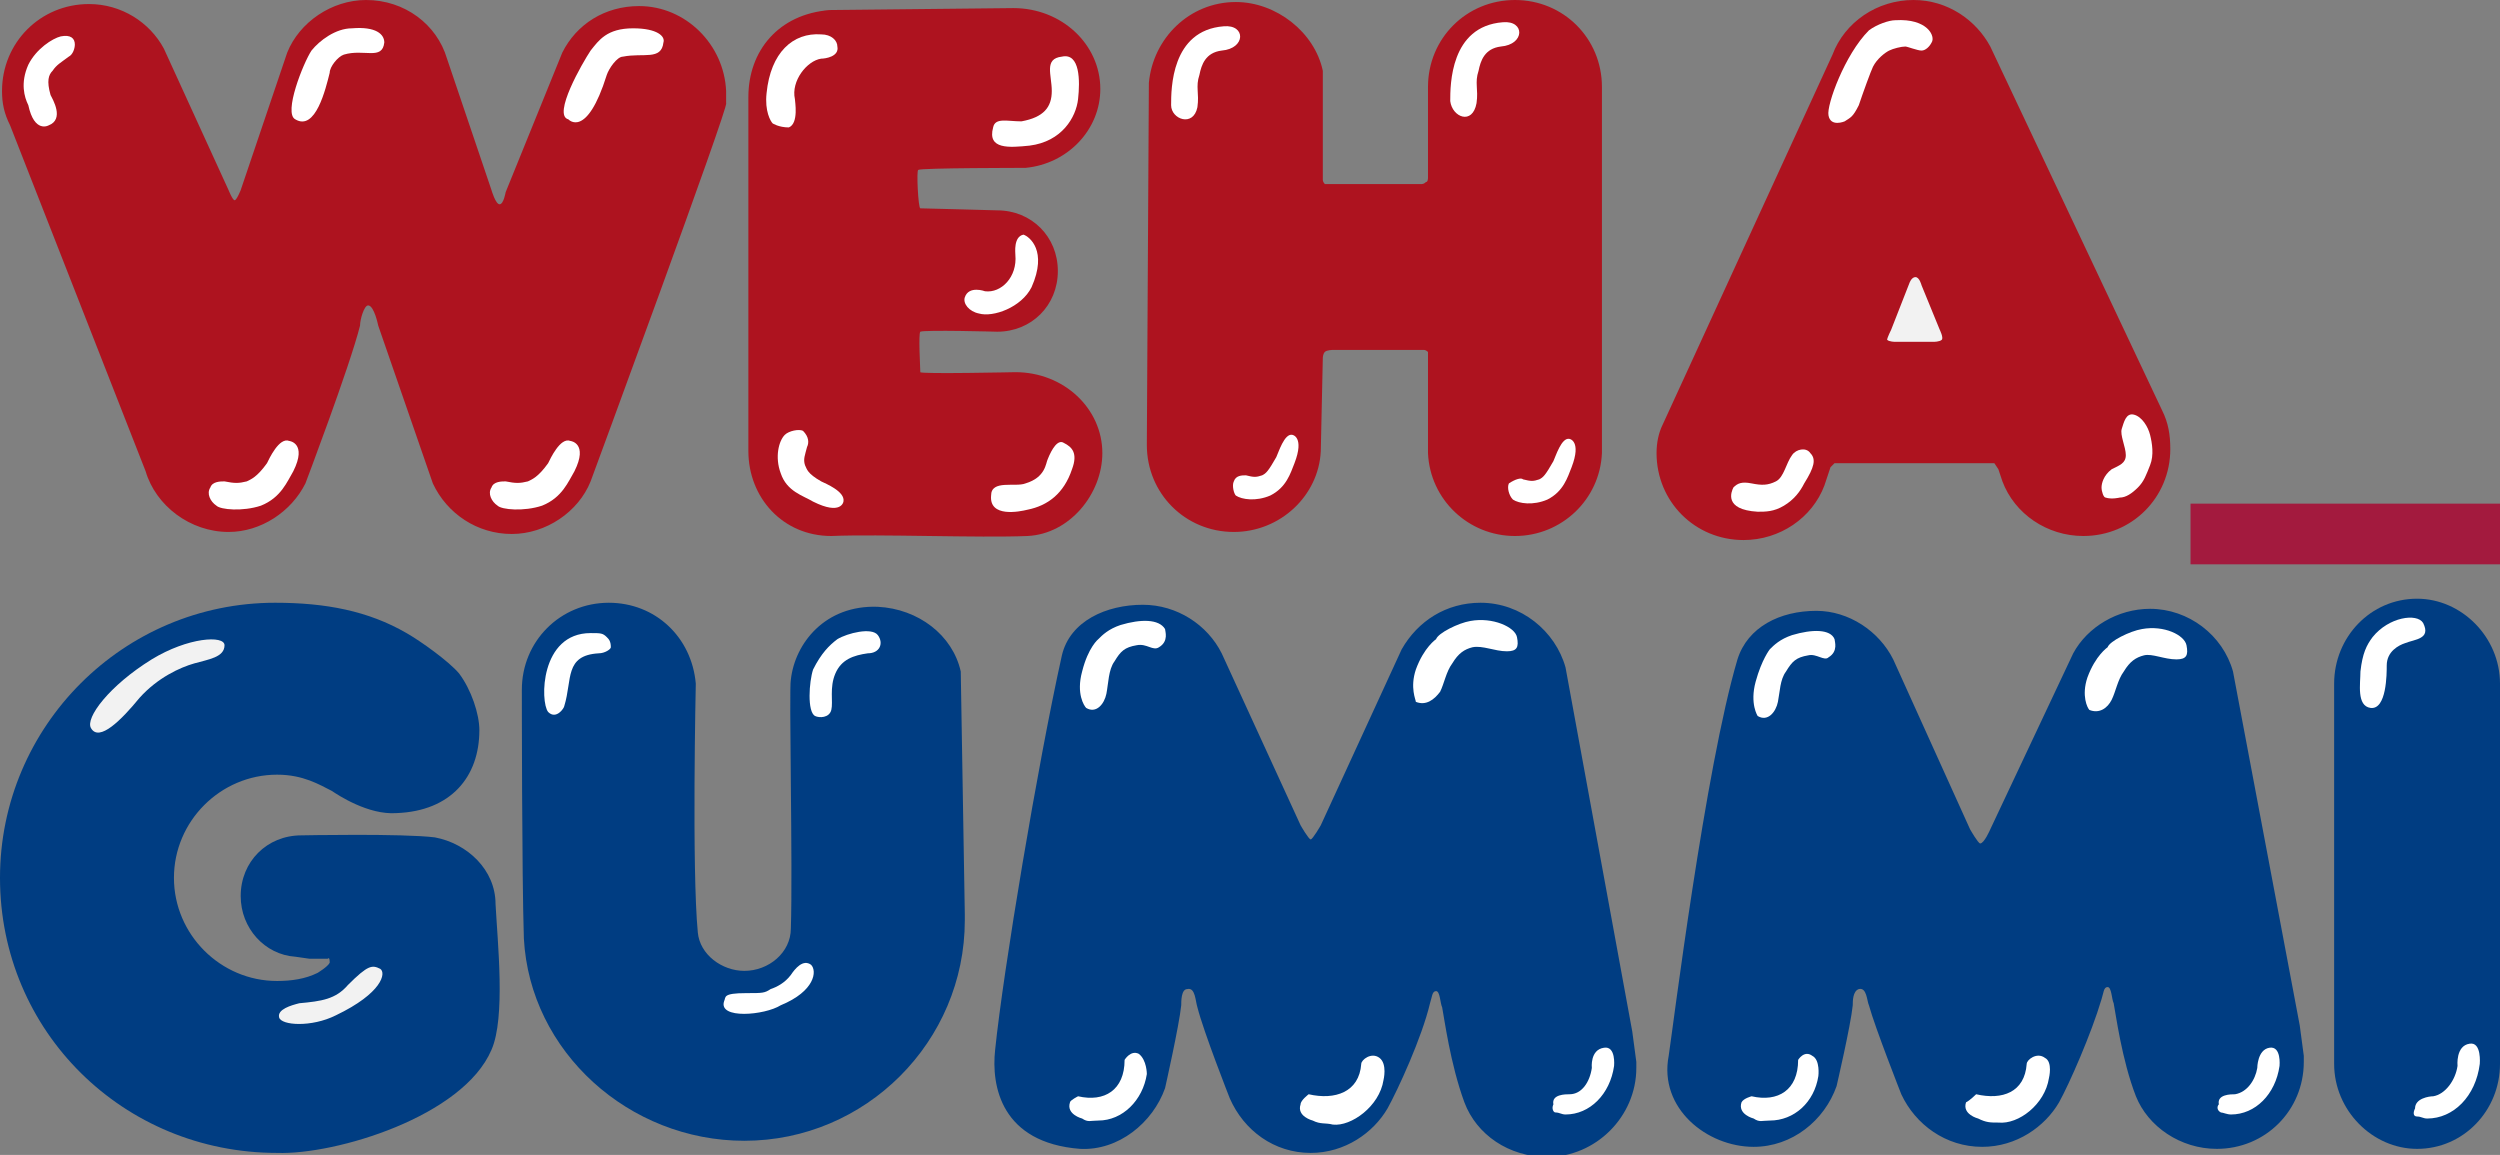
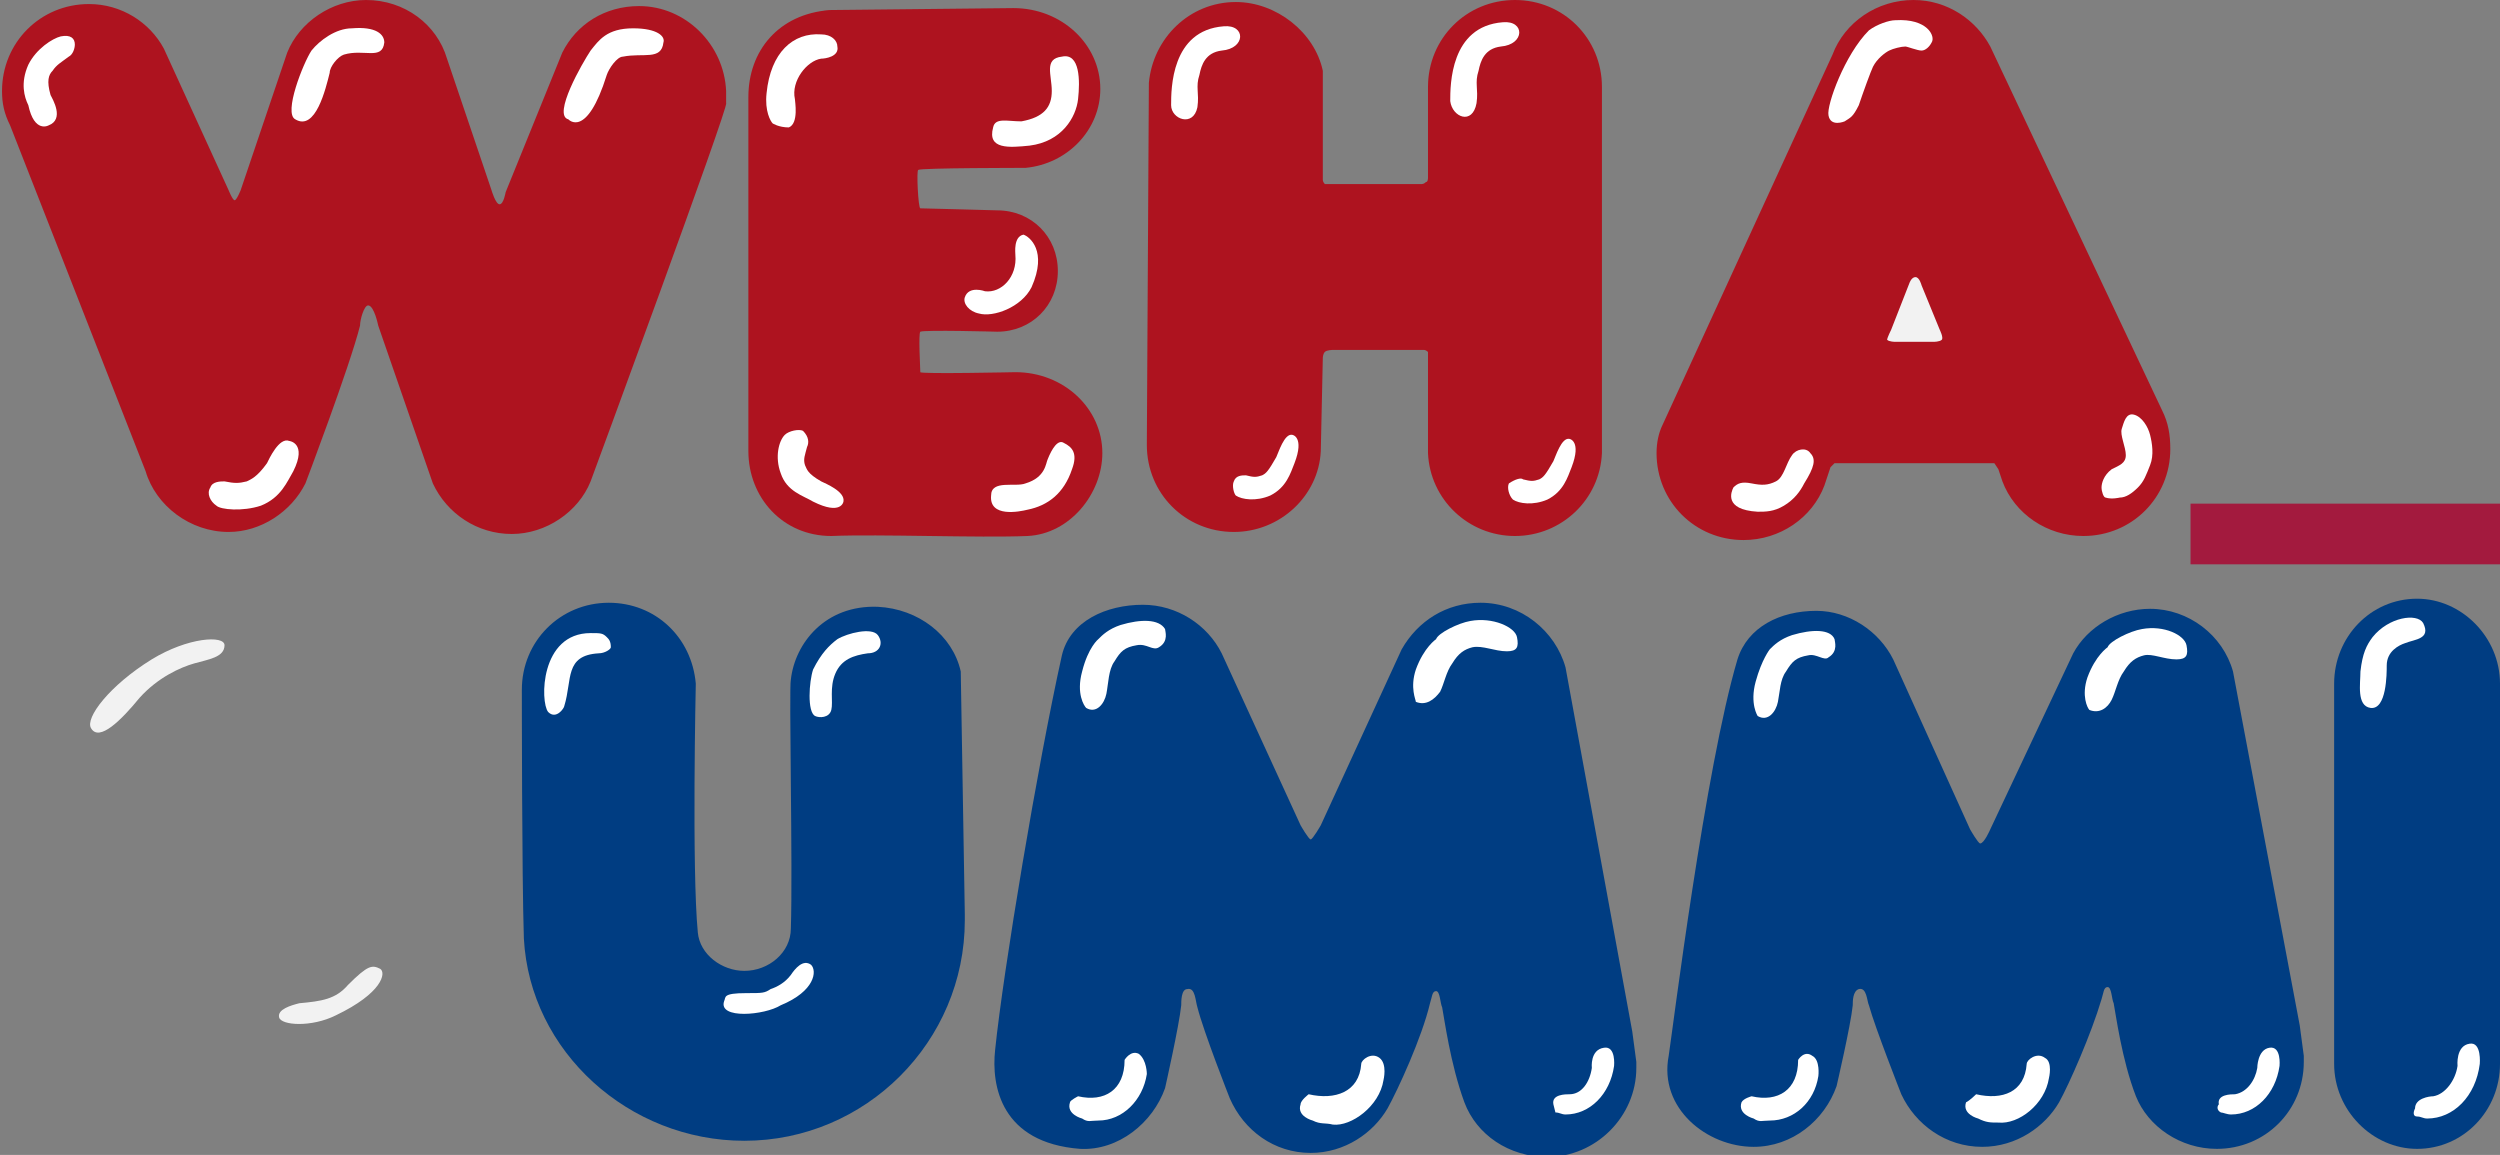
<svg xmlns="http://www.w3.org/2000/svg" version="1.1" id="Ebene_1" x="0px" y="0px" viewBox="0 0 123.6 57.1" style="enable-background:new 0 0 123.6 57.1;" xml:space="preserve">
  <rect x="0" y="0" width="123.6" height="57.1" fill="#808080" stroke="none" />
  <style type="text/css">
	.st0{fill:#AE131F;}
	.st1{fill:#FFFFFF;}
	.st2{fill:#F2F2F2;}
	.st3{fill:#AE131F;stroke:#A31A3E;stroke-width:3;}
	.st4{fill:#003D82;}
</style>
  <g id="Logo__x2B__Claim">
    <g>
      <g>
        <path class="st0" d="M35.9,5.1c0.2,0-6.7,18.7-6.7,18.7c-0.6,1.5-2.2,2.6-3.9,2.6c-1.7,0-3.2-1-3.9-2.5l-2.7-7.8c0,0-0.2-1-0.5-1     c-0.2,0-0.4,0.7-0.4,1c-0.5,2-2.7,7.8-2.7,7.8c-0.7,1.4-2.2,2.4-3.8,2.4c-1.9,0-3.6-1.3-4.1-3L0.5,6.2C0.2,5.6,0.1,5.1,0.1,4.5     c0-2.4,1.9-4.3,4.3-4.3c1.6,0,3,0.9,3.7,2.2l3.2,7c0,0,0.2,0.5,0.3,0.5c0.1,0,0.3-0.5,0.3-0.5l2.3-6.8c0.6-1.5,2.2-2.6,3.9-2.6     c1.9,0,3.5,1.2,4,2.9l2.2,6.5c0,0,0.2,0.7,0.4,0.7c0.2,0,0.3-0.6,0.3-0.6l2.8-6.9c0.7-1.4,2.1-2.3,3.8-2.3c2.3,0,4.2,1.9,4.3,4.2     c0,0,0,0,0,0.1c0,0.1,0,0.6,0,0.7" />
      </g>
      <g>
        <path class="st1" d="M11.1,23.8c0.5,0.1,0.7,0.1,1.1,0c0.2-0.1,0.5-0.2,1-0.9c0.1-0.2,0.6-1.3,1.1-1.1c0,0,0.9,0.1,0.2,1.5     c-0.3,0.5-0.6,1.3-1.6,1.7c-0.9,0.3-2,0.2-2.2,0c-0.3-0.2-0.5-0.6-0.3-0.9C10.5,23.8,10.9,23.8,11.1,23.8z" />
-         <path class="st1" d="M25,23.8c0.5,0.1,0.7,0.1,1.1,0c0.2-0.1,0.5-0.2,1-0.9c0.1-0.2,0.6-1.3,1.1-1.1c0,0,0.9,0.1,0.2,1.5     c-0.3,0.5-0.6,1.3-1.6,1.7c-0.9,0.3-2,0.2-2.2,0c-0.3-0.2-0.5-0.6-0.3-0.9C24.4,23.8,24.8,23.8,25,23.8z" />
        <path class="st1" d="M3.4,2.8C3,3.1,2.8,3.2,2.6,3.5C2.4,3.7,2.3,4,2.5,4.7c0.1,0.2,0.7,1.2-0.1,1.5c0,0-0.7,0.4-1-1     C1.2,4.8,1,4.1,1.4,3.2C1.8,2.4,2.6,1.9,3,1.8c0.5-0.1,0.7,0.1,0.7,0.4C3.7,2.4,3.6,2.7,3.4,2.8z" />
        <path class="st1" d="M19,2.1c-0.1,0.9-1,0.3-2,0.6c-0.3,0.1-0.7,0.6-0.7,0.9c-0.2,0.8-0.7,2.9-1.7,2.3C14,5.6,15,3.1,15.4,2.5     c0.4-0.5,1.2-1.1,2-1.1C18.6,1.3,19,1.7,19,2.1z" />
        <path class="st1" d="M32.8,2.1c-0.1,0.9-1,0.5-2,0.7c-0.3,0-0.7,0.6-0.8,0.9c-1,3.2-1.9,2.2-1.9,2.2c-0.8-0.2,0.7-2.8,1.1-3.4     C29.6,2,30,1.4,31.3,1.4C32.5,1.4,32.9,1.8,32.8,2.1z" />
      </g>
      <path class="st0" d="M40.7,0.5l9.4-0.1c2.4,0,4.3,1.8,4.3,4c0,2-1.6,3.7-3.7,3.9c0,0-5.2,0-5.3,0.1c-0.1,0,0,1.9,0.1,1.9    c0.2,0,3.8,0.1,3.8,0.1c1.7,0,3,1.3,3,3c0,1.7-1.3,3-3,3c0,0-3.6-0.1-3.8,0c-0.1,0.1,0,1.8,0,2c0,0.1,4.7,0,4.7,0    c2.4,0,4.3,1.8,4.3,4c0,2-1.6,4-3.7,4.1c-2.4,0.1-7.3-0.1-9.7,0c-0.1,0,0.1,0,0,0c-2.4,0-4.1-1.9-4.1-4.2l0-17.1    c0-0.1,0-0.3,0-0.4c0-2.3,1.5-4.1,4-4.3" />
      <path class="st1" d="M38.2,6.1c-0.1-0.1-0.4-0.6-0.3-1.5c0.2-2,1.3-3,2.7-2.9c0.5,0,0.8,0.3,0.8,0.6c0.1,0.5-0.6,0.6-0.8,0.6    c-0.7,0.1-1.5,1.1-1.3,2c0,0.1,0.2,1.2-0.3,1.4C38.5,6.3,38.2,6.1,38.2,6.1z" />
      <path class="st1" d="M53,23.2c-0.4,1.2-1.2,1.8-2.2,2c-0.4,0.1-1.9,0.4-1.8-0.7c0-0.8,1.2-0.4,1.7-0.6c1-0.3,1-1,1.1-1.2    c0.2-0.5,0.5-1,0.8-0.8C53,22.1,53.3,22.4,53,23.2z" />
      <path class="st1" d="M51,14.2c-0.5,1-1.9,1.5-2.6,1.3c-0.5-0.1-0.8-0.5-0.7-0.8c0.2-0.6,1-0.3,1-0.3c0.8,0.1,1.6-0.7,1.5-1.8    c0-0.1-0.1-0.9,0.4-1C50.9,11.7,51.8,12.4,51,14.2z" />
      <path class="st1" d="M53.3,4.9c-0.1,0.9-0.8,2.1-2.4,2.3c-1,0.1-2.1,0.2-1.8-0.9c0.1-0.5,0.7-0.3,1.4-0.3C51.6,5.8,52,5.3,52,4.5    c0-0.8-0.4-1.6,0.5-1.7C53.4,2.6,53.4,4,53.3,4.9z" />
      <path class="st1" d="M39.9,22.1c-0.1,0.4-0.2,0.6-0.1,0.9c0.1,0.2,0.1,0.4,0.8,0.8c0.2,0.1,1.2,0.5,1.1,1c0,0-0.1,0.7-1.5,0    c-0.5-0.3-1.3-0.5-1.6-1.4c-0.3-0.8-0.1-1.6,0.2-1.9c0.2-0.2,0.7-0.3,0.9-0.2C40,21.6,40,21.9,39.9,22.1z" />
      <g>
        <path class="st0" d="M56.8,4.1c0.2-2.2,2-4,4.3-4c2,0,3.9,1.5,4.3,3.4l0,5.4c0,0,0,0.1,0.1,0.2c0.1,0,0.4,0,0.4,0h4.4     c0,0,0.1,0,0.2-0.1c0.1,0,0.1-0.2,0.1-0.2s0-4.5,0-4.5c0-2.4,1.9-4.3,4.3-4.3s4.3,1.9,4.3,4.3c0,0.1,0,0.1,0,0.2l0,17.9     c-0.1,2.3-2,4.1-4.3,4.1c-2.3,0-4.2-1.8-4.3-4.1l0-5c0,0-0.1-0.1-0.2-0.1c-0.1,0-0.3,0-0.3,0h-4.2c0,0-0.3,0-0.4,0.1     c-0.1,0.1-0.1,0.3-0.1,0.3l-0.1,4.6c-0.1,2.2-2,4-4.3,4c-2.4,0-4.3-1.9-4.3-4.3c0,0,0-0.1,0-0.1L56.8,4.1z" />
      </g>
      <path class="st1" d="M57.9,5.2c0-0.8,0-3.7,2.6-3.9c1.1-0.1,1.1,1.1-0.1,1.2c-0.8,0.1-1,0.7-1.1,1.2c-0.2,0.6,0,0.9-0.1,1.6    C59,6.3,57.9,5.9,57.9,5.2z" />
      <path class="st1" d="M71.7,5c0-0.8,0-3.7,2.6-3.9c1.1-0.1,1.1,1.1-0.1,1.2c-0.8,0.1-1,0.7-1.1,1.2c-0.2,0.6,0,0.9-0.1,1.6    C72.8,6.2,71.8,5.8,71.7,5z" />
      <path class="st1" d="M75.3,23.7c0.4,0.1,0.5,0.1,0.8,0c0.2-0.1,0.3-0.2,0.7-0.9c0.1-0.2,0.4-1.2,0.8-1.1c0,0,0.6,0.1,0.1,1.4    c-0.2,0.5-0.4,1.2-1.2,1.6c-0.7,0.3-1.4,0.2-1.7,0c-0.2-0.2-0.3-0.6-0.2-0.8C74.9,23.7,75.2,23.6,75.3,23.7z" />
      <path class="st1" d="M61.6,23.5c0.4,0.1,0.5,0.1,0.8,0c0.2-0.1,0.3-0.2,0.7-0.9c0.1-0.2,0.4-1.2,0.8-1.1c0,0,0.6,0.1,0.1,1.4    c-0.2,0.5-0.4,1.2-1.2,1.6c-0.7,0.3-1.4,0.2-1.7,0C61,24.4,60.9,24,61,23.8C61.1,23.5,61.4,23.5,61.6,23.5z" />
      <path class="st0" d="M90.6,2.7c0.6-1.6,2.2-2.7,4-2.7c1.7,0,3.1,1,3.8,2.3l8.5,18c0.3,0.6,0.4,1.2,0.4,1.9c0,2.4-1.9,4.3-4.3,4.3    c-1.8,0-3.4-1.1-4-2.7l-0.2-0.6l-0.2-0.3h-0.6l-6.8,0h-0.5l-0.2,0.2l-0.3,0.9c-0.6,1.6-2.2,2.7-4,2.7c-2.4,0-4.3-1.9-4.3-4.3    c0-0.5,0.1-1,0.3-1.4L90.6,2.7z" />
      <path class="st2" d="M93.5,16.3l0.9-2.3c0,0,0.1-0.3,0.3-0.3c0.2,0,0.3,0.4,0.3,0.4l0.9,2.2c0,0,0.2,0.4,0.1,0.5    c-0.1,0.1-0.4,0.1-0.4,0.1l-1.9,0c0,0-0.3,0-0.4-0.1C93.3,16.7,93.5,16.3,93.5,16.3z" />
      <g>
        <path class="st1" d="M90.4,5.7C90.5,6.3,91.2,6,91.2,6c0.3-0.2,0.4-0.2,0.7-0.8c0.2-0.6,0.6-1.7,0.7-1.9c0.2-0.4,0.6-0.7,0.8-0.8     c0.2-0.1,0.6-0.2,0.8-0.2c0.1,0,0.6,0.2,0.8,0.2c0.2,0,0.4-0.2,0.5-0.4c0.2-0.3-0.2-1.2-1.8-1.1c-0.3,0-0.9,0.2-1.3,0.5     C91.2,2.7,90.3,5.2,90.4,5.7z" />
        <g>
          <path class="st1" d="M103.9,24.1c0-0.2,0.1-0.6,0.5-0.9c0.4-0.2,0.7-0.3,0.7-0.7c0-0.4-0.3-1-0.2-1.3c0.1-0.3,0.2-0.8,0.6-0.7      c0.4,0.1,0.7,0.6,0.8,1c0.1,0.4,0.2,1,0,1.5c-0.2,0.5-0.3,0.8-0.6,1.1c-0.3,0.3-0.6,0.5-0.9,0.5c0,0-0.4,0.1-0.7,0      C104,24.6,103.9,24.3,103.9,24.1z" />
        </g>
        <g>
          <path class="st1" d="M85.7,24.1c0.2-0.2,0.4-0.3,0.9-0.2c0.5,0.1,0.8,0.1,1.2-0.1c0.4-0.2,0.5-0.9,0.8-1.3      c0.2-0.3,0.7-0.4,0.9-0.1c0.3,0.3,0.2,0.7-0.3,1.5c-0.2,0.4-0.5,0.8-1,1.1c-0.5,0.3-0.9,0.3-1.3,0.3      C85.2,25.2,85.6,24.3,85.7,24.1z" />
        </g>
      </g>
      <line class="st3" x1="108.3" y1="26.4" x2="123.6" y2="26.4" />
      <g>
-         <path class="st4" d="M24.3,51.9c-1.4,3.3-7.7,5.2-10.6,5.1C6.1,57,0,51,0,43.4c0-7.5,6.1-13.6,13.6-13.6c2.5,0,4.6,0.4,6.5,1.5     c0.7,0.4,2.1,1.4,2.6,2c0.6,0.8,1,2,1,2.8c0,2.3-1.4,4-4.1,4.1c-1.4,0.1-2.9-0.9-3.2-1.1c-0.6-0.3-1.4-0.8-2.7-0.8     c-2.8,0-5.1,2.3-5.1,5.1c0,2.8,2.3,5.1,5.1,5.1c0.7,0,1.4-0.1,2-0.4c0,0,0.5-0.3,0.6-0.5c0-0.1,0-0.3-0.1-0.2c-0.2,0-0.9,0-0.9,0     l-0.7-0.1c-1.5-0.1-2.7-1.4-2.7-3c0-1.7,1.3-3,3-3c0,0,5-0.1,6.6,0.1c1.6,0.3,3,1.6,3,3.3C24.6,46.6,25,50.3,24.3,51.9z" />
-       </g>
+         </g>
      <path class="st2" d="M9.6,32.8c-0.7,0.2-1.8,0.7-2.7,1.7c-0.9,1.1-2,2.2-2.4,1.5c-0.3-0.5,0.9-2.1,3-3.4c1.8-1.1,3.6-1.2,3.6-0.7    C11.1,32.5,10.3,32.6,9.6,32.8z" />
      <path class="st2" d="M14.8,49.6c1.1-0.1,1.8-0.2,2.4-0.9c1-1,1.2-1,1.6-0.8c0.3,0.2,0.1,1.2-2.2,2.3c-1.2,0.6-2.7,0.5-2.8,0.1    C13.7,49.9,14.4,49.7,14.8,49.6z" />
      <path class="st4" d="M39.1,33.6c0.2-1.8,1.7-3.7,4.3-3.6c2,0.1,3.7,1.4,4.1,3.2l0.2,12c0,0.1,0,0.2,0,0.3c0,6-4.9,10.9-10.9,10.9    c-5.7,0-10.6-4.4-10.9-10c-0.1-3-0.1-12.2-0.1-12.3c0-2.4,1.9-4.3,4.3-4.3c2.3,0,4.1,1.7,4.3,4c0,0-0.2,9.2,0.1,12.3    c0.1,1.1,1.2,1.9,2.3,1.9c1.2,0,2.3-0.9,2.3-2.1C39.2,42.9,39,34,39.1,33.6z" />
      <path class="st1" d="M29.2,31.3c0.5,0,0.6,0,0.8,0.2c0.1,0.1,0.2,0.2,0.2,0.5c0,0.1-0.3,0.3-0.6,0.3c-1.7,0.1-1.3,1.3-1.7,2.6    c0,0.1-0.4,0.7-0.8,0.3C26.7,34.7,26.7,31.3,29.2,31.3z" />
      <g>
        <path class="st1" d="M41.4,31.6c0.5-0.3,1.7-0.6,2-0.2c0.3,0.4,0.1,0.9-0.5,0.9c-0.7,0.1-1.3,0.3-1.6,1c-0.3,0.7-0.1,1.4-0.2,1.8     c-0.1,0.4-0.6,0.4-0.8,0.3c-0.4-0.2-0.3-1.7-0.1-2.3C40.6,32.3,41,31.9,41.4,31.6z" />
      </g>
      <path class="st1" d="M35.8,49.5c0.1-0.2-0.1-0.4,1.1-0.4c0.8,0,0.9,0,1.2-0.2c0.3-0.1,0.7-0.3,1-0.7c0.2-0.3,0.6-0.8,1-0.5    c0.3,0.3,0.2,1.3-1.5,2C37.8,50.2,35.5,50.4,35.8,49.5z" />
      <path class="st4" d="M49.2,51.9c-0.2,1.8,0.3,4.6,4.2,4.9c1.9,0.1,3.6-1.3,4.2-3c0,0,0.7-3.1,0.8-4.1c0-0.2,0-0.8,0.3-0.8    c0.4-0.1,0.4,0.6,0.5,0.9c0.3,1.2,1.6,4.5,1.6,4.5c0.7,1.6,2.2,2.7,4,2.7c1.7,0,3.1-1,3.8-2.2c0.5-0.9,1.7-3.5,2.1-5.2    c0.1-0.3,0.1-0.6,0.3-0.6c0.2,0,0.2,0.6,0.3,0.8c0.1,0.5,0.4,2.8,1.1,4.7c0.6,1.6,2.2,2.7,4.1,2.7c2.4,0,4.4-2,4.4-4.4    c0-0.1,0-0.2,0-0.3l-0.2-1.5L77.4,33c-0.5-1.8-2.2-3.2-4.2-3.2c-1.7,0-3.1,0.9-3.9,2.3l-4,8.7c0,0-0.4,0.7-0.5,0.7    c-0.1,0-0.5-0.7-0.5-0.7l-3.9-8.5c-0.7-1.4-2.2-2.4-3.9-2.4c-1.8,0-3.6,0.8-4,2.5C51.3,37.8,49.6,48,49.2,51.9z" />
      <path class="st1" d="M53.5,33.2c0.3-1.2,0.8-1.6,0.8-1.6c0.2-0.2,0.5-0.5,1.1-0.7c1-0.3,1.9-0.3,2.2,0.2c0,0.1,0.2,0.6-0.3,0.9    c-0.3,0.2-0.6-0.2-1.1-0.1c-0.6,0.1-0.8,0.3-1.1,0.8c-0.3,0.4-0.3,1.1-0.4,1.6c-0.1,0.5-0.5,1-1,0.7    C53.6,34.9,53.2,34.3,53.5,33.2z" />
      <path class="st1" d="M70,33.1c0.4-1.1,1-1.5,1-1.5c0.1-0.3,1.1-0.8,1.7-0.9c1.1-0.2,2.2,0.3,2.3,0.8c0.1,0.5,0,0.7-0.5,0.7    c-0.6,0-1.2-0.3-1.7-0.2c-0.4,0.1-0.7,0.3-1,0.8c-0.3,0.4-0.4,1-0.6,1.4c-0.3,0.4-0.7,0.7-1.2,0.5C70,34.6,69.7,34,70,33.1z" />
      <g>
        <path class="st1" d="M53.3,54.2c1.3,0.3,2.3-0.3,2.3-1.8c0,0,0.3-0.5,0.7-0.3c0.4,0.3,0.4,1,0.4,1c-0.2,1.3-1.2,2.3-2.4,2.3     c-0.4,0-0.5,0.1-0.8-0.1c0,0-0.8-0.2-0.6-0.8C52.9,54.4,53.3,54.2,53.3,54.2z" />
      </g>
      <g>
        <path class="st1" d="M64.7,54.1c1.3,0.3,2.5-0.1,2.6-1.5c0-0.2,0.5-0.6,0.9-0.3c0.4,0.3,0.2,1.1,0.2,1.1     c-0.2,1.3-1.6,2.3-2.5,2.2c-0.4-0.1-0.6,0-1-0.2c0,0-0.8-0.2-0.6-0.8C64.3,54.4,64.7,54.1,64.7,54.1z" />
      </g>
-       <path class="st1" d="M76.9,55c0.2,0,0.3,0.1,0.5,0.1c1.2,0,2.2-1,2.4-2.4c0,0,0.1-1-0.5-0.9c-0.7,0.1-0.6,1-0.6,1    c-0.1,0.7-0.5,1.3-1.1,1.3c-0.2,0-0.9,0-0.8,0.5C76.7,54.8,76.8,55,76.9,55z" />
+       <path class="st1" d="M76.9,55c0.2,0,0.3,0.1,0.5,0.1c1.2,0,2.2-1,2.4-2.4c0,0,0.1-1-0.5-0.9c-0.7,0.1-0.6,1-0.6,1    c-0.1,0.7-0.5,1.3-1.1,1.3c-0.2,0-0.9,0-0.8,0.5z" />
      <g>
        <path class="st4" d="M82.5,52.2c-0.5,2.6,1.9,4.5,4.2,4.5c1.9,0,3.5-1.3,4.1-3c0,0,0.7-3,0.8-4c0-0.2,0-0.7,0.3-0.8     c0.4-0.1,0.4,0.6,0.5,0.8c0.3,1.1,1.6,4.4,1.6,4.4c0.7,1.5,2.2,2.6,4,2.6c1.7,0,3.1-1,3.8-2.2c0.5-0.9,1.6-3.4,2.1-5.1     c0.1-0.3,0.1-0.6,0.3-0.6c0.2,0,0.2,0.6,0.3,0.8c0.1,0.5,0.4,2.8,1.1,4.6c0.6,1.5,2.2,2.6,4,2.6c2.4,0,4.3-1.9,4.3-4.3     c0-0.1,0-0.2,0-0.3l-0.2-1.5l-3.3-17.5c-0.5-1.8-2.2-3.1-4.1-3.1c-1.6,0-3.1,0.9-3.8,2.2L98.4,41c0,0-0.3,0.7-0.5,0.7     c-0.1,0-0.5-0.7-0.5-0.7l-3.8-8.4c-0.7-1.4-2.2-2.4-3.8-2.4c-1.8,0-3.4,0.8-3.9,2.4C84.3,38,82.7,50.9,82.5,52.2z" />
        <path class="st1" d="M86.8,33.7c0.3-1.1,0.7-1.6,0.7-1.6c0.2-0.2,0.5-0.5,1.1-0.7c1-0.3,1.9-0.3,2.1,0.2c0,0.1,0.2,0.6-0.3,0.9     c-0.2,0.2-0.6-0.2-1-0.1c-0.6,0.1-0.8,0.3-1.1,0.8c-0.3,0.4-0.3,1-0.4,1.5c-0.1,0.5-0.5,1-1,0.7C86.9,35.4,86.5,34.8,86.8,33.7z" />
        <path class="st1" d="M103.2,33.5c0.4-1.1,1-1.5,1-1.5c0.1-0.3,1.1-0.8,1.7-0.9c1.1-0.2,2.1,0.3,2.2,0.8c0.1,0.5,0,0.7-0.5,0.7     c-0.6,0-1.2-0.3-1.6-0.2c-0.4,0.1-0.7,0.3-1,0.8c-0.3,0.4-0.4,1-0.6,1.4c-0.2,0.4-0.6,0.7-1.1,0.5     C103.2,35,102.9,34.4,103.2,33.5z" />
        <g>
          <path class="st1" d="M86.6,54.2c1.3,0.3,2.3-0.3,2.3-1.8c0,0,0.3-0.5,0.7-0.2c0.4,0.2,0.3,1,0.3,1c-0.2,1.3-1.2,2.2-2.4,2.2      c-0.4,0-0.5,0.1-0.8-0.1c0,0-0.8-0.2-0.6-0.8C86.2,54.3,86.6,54.2,86.6,54.2z" />
        </g>
        <g>
          <path class="st1" d="M97.7,54.1c1.3,0.3,2.4-0.1,2.5-1.5c0-0.2,0.5-0.6,0.9-0.3c0.4,0.2,0.2,1,0.2,1c-0.2,1.3-1.5,2.3-2.5,2.2      c-0.4,0-0.6,0-1-0.2c0,0-0.8-0.2-0.6-0.8C97.4,54.4,97.7,54.1,97.7,54.1z" />
        </g>
        <path class="st1" d="M109.8,55c0.1,0,0.3,0.1,0.5,0.1c1.2,0,2.2-1,2.4-2.4c0,0,0.1-1-0.5-0.9c-0.6,0.1-0.6,1-0.6,1     c-0.1,0.6-0.5,1.2-1.1,1.3c-0.2,0-0.9,0-0.8,0.5C109.6,54.7,109.6,54.9,109.8,55z" />
      </g>
      <path class="st4" d="M123.6,52.6c0,2.3-1.8,4.2-4.1,4.2l0,0c-2.2,0-4.1-1.9-4.1-4.2V33.8c0-2.3,1.8-4.2,4.1-4.2l0,0    c2.2,0,4.1,1.9,4.1,4.2V52.6z" />
      <path class="st1" d="M116.7,33.2c0.1-0.9,0.3-1.3,0.6-1.7c0.8-1,2.2-1.2,2.5-0.7c0.4,0.8-0.4,0.8-0.9,1c-0.3,0.1-0.9,0.4-0.9,1.1    c0,0.4,0,2.2-0.8,2.1C116.5,34.9,116.7,33.8,116.7,33.2z" />
      <path class="st1" d="M119.5,55.2c0.2,0,0.3,0.1,0.5,0.1c1.3,0,2.4-1.1,2.6-2.7c0,0,0.1-1.1-0.5-1c-0.7,0.1-0.6,1.1-0.6,1.1    c-0.1,0.7-0.6,1.4-1.2,1.5c-0.2,0-0.9,0.1-0.9,0.6C119.3,55,119.3,55.2,119.5,55.2z" />
    </g>
  </g>
</svg>